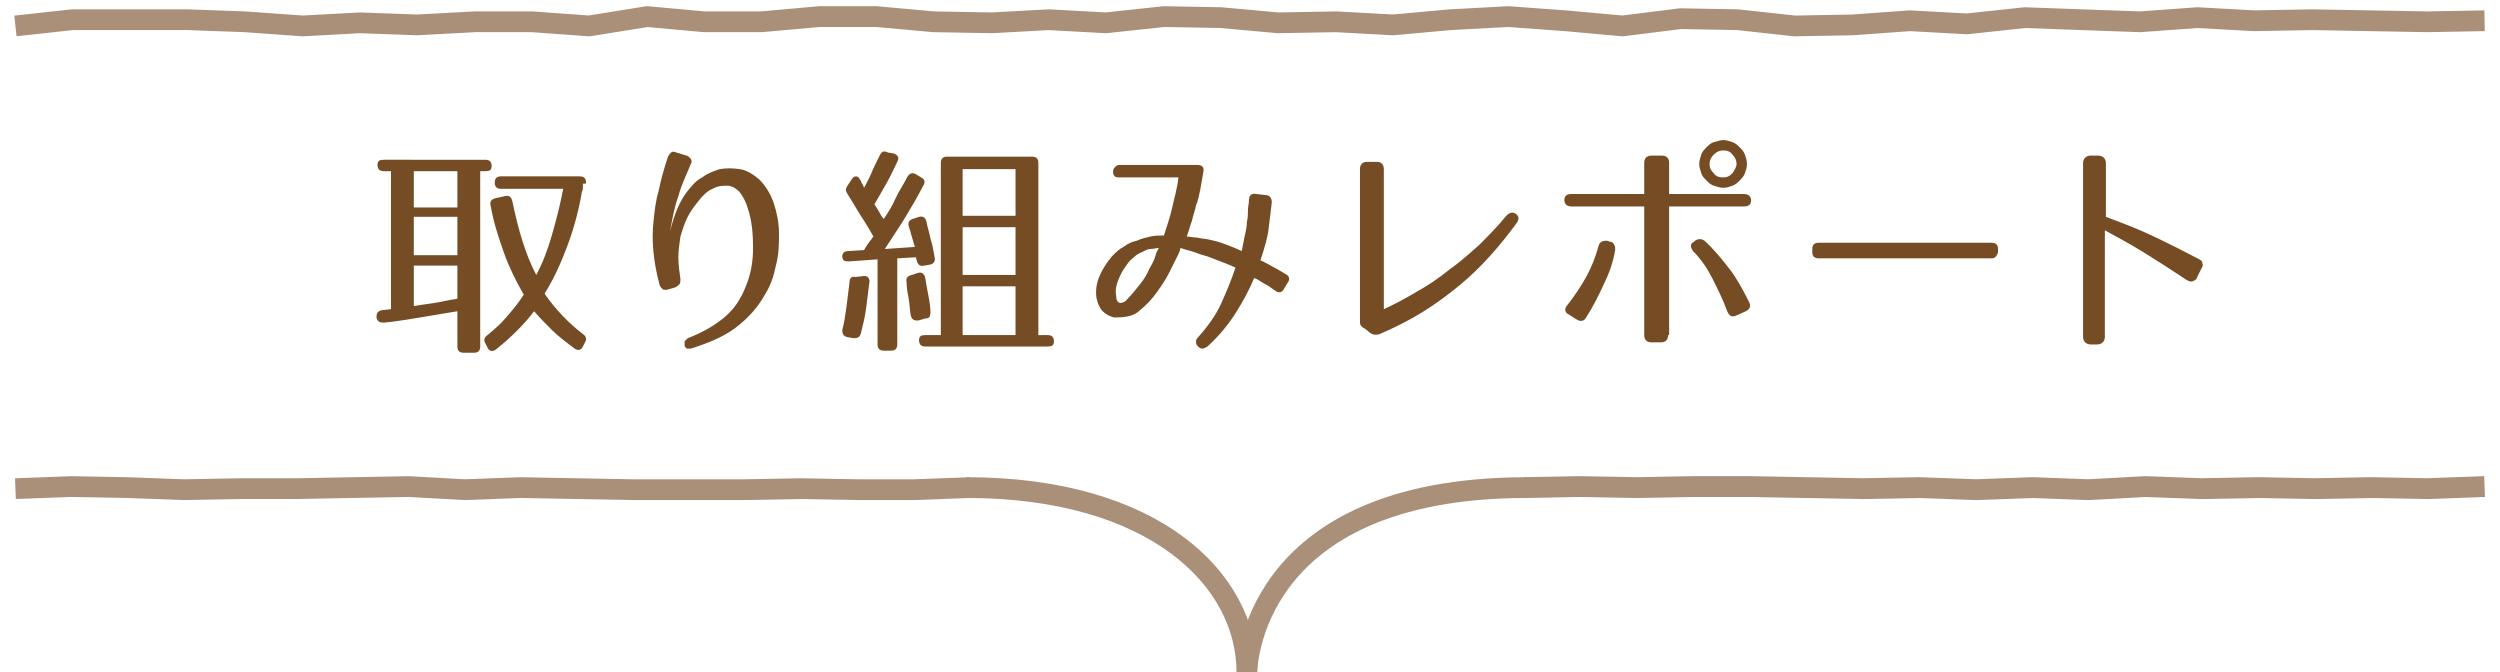
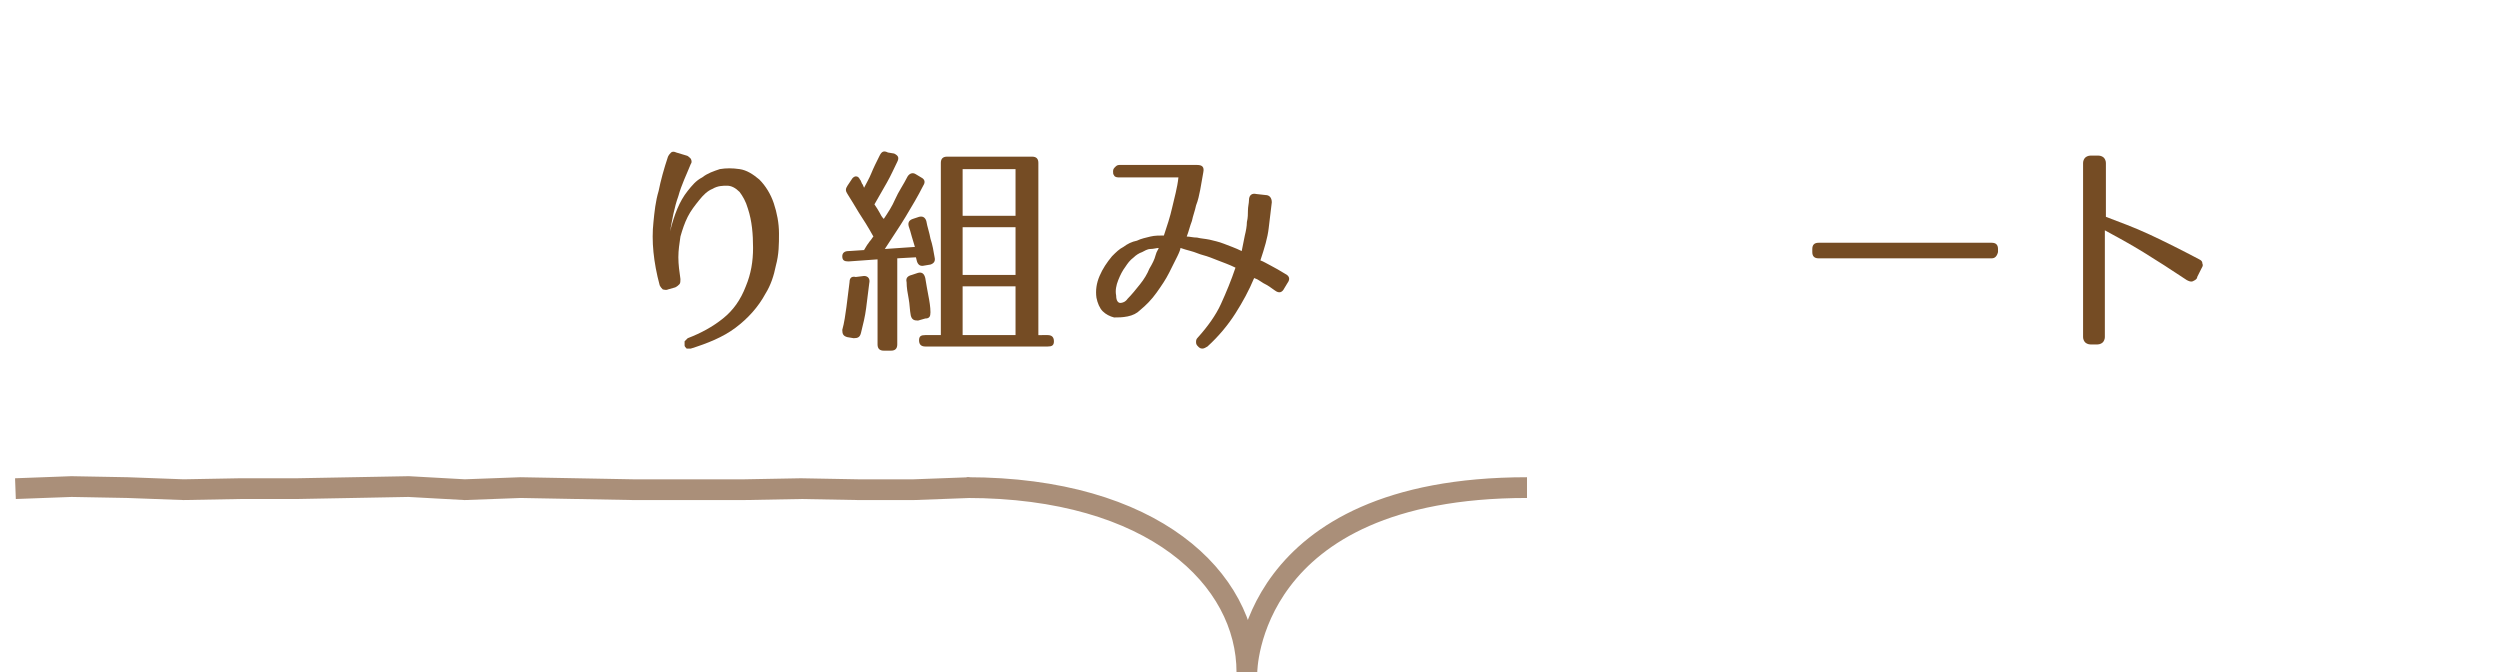
<svg xmlns="http://www.w3.org/2000/svg" version="1.1" id="レイヤー_1" x="0px" y="0px" viewBox="0 0 238 64.8" enable-background="new 0 0 238 64.8" xml:space="preserve" width="238" height="64">
  <g>
-     <path fill="#754C24" d="M45.3,15.4c0.4,0,0.6,0.2,0.6,0.6c0,0.4-0.2,0.5-0.6,0.5h-0.5v16.9c0,0.4-0.2,0.6-0.6,0.6h-1   c-0.4,0-0.6-0.2-0.6-0.6V30c-1.2,0.2-2.4,0.4-3.6,0.6c-1.2,0.2-2.4,0.4-3.5,0.5c-0.4,0-0.6-0.1-0.7-0.5c0-0.4,0.1-0.6,0.5-0.7   l0.9-0.1V16.5h-0.7c-0.4,0-0.6-0.2-0.6-0.6c0-0.4,0.2-0.5,0.6-0.5H45.3z M42.6,16.5h-4.2v3.5h4.2V16.5z M42.6,20.9h-4.2v3.7h4.2   V20.9z M38.4,29.5c0.6-0.1,1.3-0.2,2-0.3c0.7-0.1,1.4-0.3,2.2-0.4v-3.2h-4.2V29.5z M54.7,17.7c0,0.1,0,0.2,0,0.4   c0,0.1,0,0.2-0.1,0.4c-0.3,1.8-0.8,3.6-1.4,5.2c-0.6,1.6-1.3,3.2-2.2,4.6c1.1,1.6,2.4,2.9,3.7,3.9c0.3,0.2,0.4,0.5,0.2,0.8   l-0.2,0.4c-0.2,0.4-0.5,0.4-0.8,0.2c-0.8-0.6-1.6-1.2-2.2-1.8s-1.2-1.2-1.7-1.8c-1,1.3-2.2,2.5-3.7,3.7c-0.3,0.2-0.6,0.2-0.8-0.2   l-0.2-0.4c-0.2-0.3-0.1-0.6,0.2-0.8c0.6-0.5,1.2-1,1.8-1.7c0.6-0.7,1.2-1.4,1.7-2.2c-0.7-1.2-1.4-2.6-1.9-4c-0.5-1.4-1-2.9-1.3-4.6   c-0.1-0.4,0.1-0.6,0.5-0.7l0.9-0.2c0.4-0.1,0.6,0.1,0.7,0.5c0.6,2.9,1.3,5.2,2.3,7.1c0.6-1.1,1.1-2.4,1.5-3.8   c0.4-1.4,0.8-2.9,1.1-4.5h-6c-0.4,0-0.6-0.2-0.6-0.6v0c0-0.4,0.2-0.6,0.6-0.6h7.6c0.4,0,0.6,0.2,0.6,0.6V17.7z" />
    <path fill="#754C24" d="M65.1,15.3c0.1,0.2,0.1,0.4,0,0.5c-0.4,1-0.9,2-1.2,3.1c-0.4,1.1-0.6,2.3-0.8,3.4c0.4-1.6,0.9-2.9,1.7-3.9   c0.4-0.5,0.8-1,1.4-1.3c0.5-0.4,1.1-0.6,1.7-0.8c0.6-0.1,1.2-0.1,1.9,0c0.7,0.1,1.3,0.5,1.9,1c0.6,0.6,1.1,1.4,1.4,2.3   c0.3,0.9,0.5,1.9,0.5,2.9s0,2-0.3,3.1c-0.2,1-0.5,1.9-1,2.7c-0.7,1.3-1.7,2.4-2.9,3.3c-1.2,0.9-2.7,1.5-4.3,2c-0.2,0-0.3,0-0.4,0   c-0.1-0.1-0.2-0.2-0.2-0.3c0-0.1,0-0.2,0-0.4c0.1-0.1,0.2-0.2,0.3-0.3c1.3-0.5,2.4-1.1,3.4-1.9c1-0.8,1.7-1.8,2.2-3.1   c0.5-1.2,0.7-2.4,0.7-3.7c0-1.3-0.1-2.6-0.5-3.8c-0.2-0.7-0.5-1.2-0.8-1.6c-0.4-0.4-0.8-0.6-1.2-0.6s-0.9,0-1.4,0.3   c-0.5,0.2-0.9,0.6-1.3,1.1c-0.4,0.5-0.8,1-1.1,1.6c-0.3,0.6-0.5,1.2-0.7,1.9c-0.1,0.7-0.2,1.3-0.2,2c0,0.7,0.1,1.4,0.2,2.1   c0,0.2,0,0.4-0.1,0.5c-0.1,0.1-0.2,0.2-0.4,0.3l-0.7,0.2c-0.2,0.1-0.4,0-0.5,0c-0.1-0.1-0.2-0.2-0.3-0.4c-0.3-1.1-0.5-2.2-0.6-3.2   c-0.1-1-0.1-2,0-2.9c0.1-1,0.2-2,0.5-3c0.2-1,0.5-2.1,0.9-3.3c0.1-0.2,0.2-0.3,0.3-0.4s0.3-0.1,0.5,0l1,0.3   C64.8,15,65,15.2,65.1,15.3z" />
    <path fill="#754C24" d="M84.7,14.8c0.4,0.2,0.5,0.4,0.3,0.8c-0.3,0.6-0.6,1.3-1,2c-0.4,0.7-0.8,1.4-1.2,2.1   c0.2,0.3,0.4,0.6,0.5,0.8c0.1,0.2,0.2,0.4,0.4,0.6c0.4-0.6,0.8-1.2,1.1-1.9s0.8-1.4,1.2-2.2c0.2-0.3,0.5-0.4,0.8-0.2l0.5,0.3   c0.4,0.2,0.4,0.5,0.2,0.8c-0.5,1-1.1,2-1.7,3c-0.6,1-1.3,2-2,3.1l2.9-0.2c-0.1-0.3-0.2-0.7-0.3-1c-0.1-0.4-0.2-0.7-0.3-1   c-0.1-0.4,0.1-0.6,0.4-0.7l0.6-0.2c0.4-0.1,0.6,0.1,0.7,0.4c0.1,0.6,0.3,1.1,0.4,1.7c0.2,0.6,0.3,1.2,0.4,1.8   c0.1,0.4-0.1,0.6-0.4,0.7l-0.6,0.1c-0.4,0.1-0.6-0.1-0.7-0.4l-0.1-0.4L85,24.9v8.3c0,0.4-0.2,0.6-0.6,0.6h-0.7   c-0.4,0-0.6-0.2-0.6-0.6v-8.2l-2.8,0.2c-0.4,0-0.6-0.1-0.6-0.5c0-0.3,0.2-0.5,0.6-0.5l1.5-0.1c0.1-0.2,0.2-0.3,0.3-0.5   c0.1-0.1,0.2-0.3,0.3-0.4c0.1-0.1,0.2-0.3,0.3-0.4c-0.5-0.9-1-1.7-1.4-2.3c-0.4-0.7-0.8-1.3-1.1-1.8c-0.2-0.3-0.2-0.5,0-0.8   l0.4-0.6c0.1-0.2,0.3-0.3,0.4-0.3c0.2,0,0.3,0.1,0.4,0.3c0.1,0.1,0.1,0.2,0.2,0.4c0.1,0.1,0.1,0.2,0.2,0.4c0.2-0.4,0.5-0.9,0.7-1.4   s0.5-1.1,0.8-1.7c0.2-0.4,0.4-0.5,0.8-0.3L84.7,14.8z M81.8,26.6c0.4,0,0.6,0.3,0.5,0.7c-0.1,0.8-0.2,1.6-0.3,2.4   c-0.1,0.8-0.3,1.6-0.5,2.4c-0.1,0.4-0.3,0.5-0.7,0.5l-0.6-0.1c-0.4-0.1-0.5-0.3-0.5-0.7c0.2-0.7,0.3-1.5,0.4-2.2   c0.1-0.8,0.2-1.6,0.3-2.4c0-0.4,0.2-0.6,0.6-0.5L81.8,26.6z M87,26.3c0.4-0.1,0.6,0.1,0.7,0.5c0.1,0.6,0.2,1.2,0.3,1.7   c0.1,0.5,0.2,1.1,0.2,1.6c0,0.4-0.1,0.6-0.5,0.6L87,30.9c-0.4,0-0.6-0.1-0.7-0.5c-0.1-0.5-0.1-1.1-0.2-1.6   c-0.1-0.5-0.2-1.1-0.2-1.6c-0.1-0.4,0.1-0.6,0.5-0.7L87,26.3z M99.5,32.3c0.4,0,0.6,0.2,0.6,0.6c0,0.4-0.2,0.5-0.6,0.5H87.7   c-0.4,0-0.6-0.2-0.6-0.6c0-0.4,0.2-0.5,0.6-0.5h1.5V15.7c0-0.4,0.2-0.6,0.6-0.6H98c0.4,0,0.6,0.2,0.6,0.6v16.6H99.5z M96.4,16.3   h-5.1v4.5h5.1V16.3z M96.4,21.9h-5.1v4.6h5.1V21.9z M96.4,27.6h-5.1v4.7h5.1V27.6z" />
    <path fill="#754C24" d="M122.3,27.8c-0.2,0.4-0.5,0.5-0.9,0.2c-0.4-0.3-0.7-0.5-1.1-0.7c-0.3-0.2-0.6-0.4-0.9-0.5   c-0.5,1.2-1.1,2.3-1.8,3.4c-0.7,1.1-1.6,2.2-2.7,3.2c-0.2,0.1-0.3,0.2-0.5,0.2c-0.2,0-0.3-0.1-0.4-0.2s-0.2-0.2-0.2-0.4   c0-0.2,0-0.3,0.2-0.5c0.9-1,1.7-2.1,2.2-3.2c0.5-1.1,1-2.3,1.4-3.5c-0.6-0.3-1.2-0.5-1.7-0.7c-0.5-0.2-1-0.4-1.4-0.5   c-0.4-0.1-0.8-0.3-1.2-0.4c-0.4-0.1-0.7-0.2-1-0.3c0,0.1-0.1,0.4-0.3,0.8c-0.2,0.4-0.5,1-0.8,1.6c-0.3,0.6-0.7,1.2-1.2,1.9   c-0.5,0.7-1,1.2-1.6,1.7c-0.3,0.3-0.7,0.5-1.2,0.6c-0.5,0.1-0.9,0.1-1.3,0.1c-0.4-0.1-0.8-0.3-1.1-0.6s-0.5-0.8-0.6-1.3   c-0.1-0.7,0-1.4,0.3-2.1c0.3-0.7,0.7-1.3,1.2-1.9c0.4-0.4,0.7-0.7,1.1-0.9c0.4-0.3,0.8-0.5,1.3-0.6c0.4-0.2,0.9-0.3,1.3-0.4   s0.9-0.1,1.3-0.1c0.3-0.9,0.6-1.8,0.8-2.7s0.5-1.9,0.6-2.9h-5.8c-0.2,0-0.4-0.1-0.4-0.2c-0.1-0.1-0.1-0.2-0.1-0.4s0.1-0.3,0.2-0.4   c0.1-0.1,0.2-0.2,0.4-0.2h7.5c0.5,0,0.7,0.2,0.6,0.7c-0.1,0.6-0.2,1.1-0.3,1.7c-0.1,0.5-0.2,1-0.4,1.5c-0.1,0.5-0.3,1-0.4,1.5   c-0.2,0.5-0.3,1-0.5,1.5c0.3,0,0.6,0.1,1,0.1c0.4,0.1,0.7,0.1,1.2,0.2c0.4,0.1,0.9,0.2,1.4,0.4c0.5,0.2,1.1,0.4,1.7,0.7   c0.1-0.5,0.2-1,0.3-1.5c0.1-0.4,0.2-0.9,0.2-1.3c0.1-0.4,0.1-0.8,0.1-1.1c0-0.4,0.1-0.7,0.1-1c0-0.5,0.3-0.7,0.7-0.6l0.9,0.1   c0.4,0,0.6,0.3,0.6,0.7c-0.1,0.8-0.2,1.6-0.3,2.5c-0.1,0.9-0.4,1.9-0.8,3.1c0.3,0.1,0.6,0.3,1,0.5c0.4,0.2,0.9,0.5,1.4,0.8   c0.4,0.2,0.5,0.5,0.2,0.9L122.3,27.8z M107,25.7c-0.3,0.4-0.5,0.8-0.7,1.3s-0.3,1-0.2,1.5c0,0.5,0.2,0.7,0.4,0.7   c0.2,0,0.5-0.1,0.7-0.4c0.4-0.4,0.8-0.9,1.2-1.4s0.7-1,0.9-1.5c0.3-0.5,0.5-0.9,0.6-1.3s0.3-0.6,0.3-0.7c-0.2,0-0.5,0.1-0.8,0.1   s-0.6,0.2-0.8,0.3c-0.3,0.1-0.6,0.3-0.8,0.5C107.4,25.1,107.2,25.4,107,25.7z" />
-     <path fill="#754C24" d="M129.7,31.4c-0.1-0.1-0.1-0.3-0.1-0.4V16.3c0-0.4,0.2-0.7,0.7-0.7h0.9c0.4,0,0.7,0.2,0.7,0.7v13.5   c1.1-0.5,2.2-1.1,3.2-1.7c1.1-0.6,2.1-1.3,3.1-2.1c1-0.7,2-1.6,2.9-2.4c0.9-0.9,1.8-1.8,2.6-2.8c0.3-0.3,0.6-0.4,0.9-0.2   c0.3,0.2,0.4,0.5,0.1,0.9c-0.8,1.1-1.6,2.1-2.5,3.1c-0.9,1-1.9,2-3,2.9c-1.1,0.9-2.3,1.8-3.6,2.6c-1.3,0.8-2.7,1.5-4.1,2.1   c-0.3,0.1-0.6,0.1-0.9-0.1l-0.5-0.4C129.9,31.6,129.8,31.5,129.7,31.4z" />
-     <path fill="#754C24" d="M159.3,32.3c0,0.4-0.2,0.7-0.7,0.7h-0.9c-0.4,0-0.7-0.2-0.7-0.7V19.9H150c-0.4,0-0.7-0.2-0.7-0.6   c0-0.4,0.2-0.6,0.7-0.6h7v-3c0-0.4,0.2-0.7,0.7-0.7h1c0.4,0,0.7,0.2,0.7,0.7v3h7.2c0.4,0,0.7,0.2,0.7,0.6c0,0.4-0.2,0.6-0.7,0.6   h-7.2V32.3z M149.7,30.3c-0.4-0.2-0.4-0.6-0.1-0.9c0.7-0.9,1.3-1.8,1.8-2.7c0.5-0.9,0.9-1.9,1.2-3c0.1-0.4,0.4-0.5,0.8-0.5l0.3,0.1   c0.2,0,0.3,0.1,0.4,0.3c0.1,0.1,0.1,0.3,0.1,0.5c-0.2,1.2-0.6,2.3-1.1,3.3c-0.5,1.1-1,2.1-1.7,3.2c-0.2,0.4-0.6,0.4-0.9,0.2   L149.7,30.3z M165.9,30.4c-0.4,0.2-0.7,0.1-0.9-0.4c-0.4-1.1-0.9-2.1-1.4-3.1s-1.1-1.9-1.9-2.7c-0.1-0.2-0.2-0.3-0.2-0.5   c0-0.2,0.1-0.3,0.3-0.4l0.1-0.1c0.3-0.2,0.6-0.2,0.9,0c0.9,0.8,1.7,1.8,2.4,2.7s1.3,2,1.9,3.2c0.2,0.4,0.1,0.7-0.3,0.9L165.9,30.4z    M164.6,13.5c0.3,0,0.6,0.1,0.9,0.2c0.3,0.1,0.5,0.3,0.7,0.5c0.2,0.2,0.4,0.4,0.5,0.7s0.2,0.5,0.2,0.9s-0.1,0.6-0.2,0.9   s-0.3,0.5-0.5,0.7s-0.4,0.4-0.7,0.5s-0.5,0.2-0.9,0.2c-0.3,0-0.6-0.1-0.9-0.2s-0.5-0.3-0.7-0.5s-0.4-0.4-0.5-0.7   c-0.1-0.3-0.2-0.6-0.2-0.9s0.1-0.6,0.2-0.9c0.1-0.3,0.3-0.5,0.5-0.7c0.2-0.2,0.4-0.4,0.7-0.5C164.1,13.6,164.4,13.5,164.6,13.5z    M164.6,14.5c-0.3,0-0.6,0.1-0.9,0.4c-0.2,0.2-0.4,0.5-0.4,0.9s0.1,0.6,0.4,0.9c0.2,0.3,0.5,0.4,0.9,0.4s0.6-0.1,0.9-0.4   c0.2-0.3,0.4-0.6,0.4-0.9s-0.1-0.6-0.4-0.9C165.3,14.6,165,14.5,164.6,14.5z" />
    <path fill="#754C24" d="M190.5,24.9h-16.7c-0.4,0-0.6-0.2-0.6-0.6V24c0-0.4,0.2-0.6,0.6-0.6h16.7c0.4,0,0.6,0.2,0.6,0.6v0.3   C191,24.7,190.8,24.9,190.5,24.9z" />
    <path fill="#754C24" d="M209.9,27.1c-0.2,0.1-0.4,0-0.6-0.1c-1.5-1-2.9-1.9-4.2-2.7s-2.6-1.5-3.7-2.1v10.3c0,0.2-0.1,0.4-0.2,0.5   c-0.1,0.1-0.3,0.2-0.5,0.2H200c-0.2,0-0.4-0.1-0.5-0.2c-0.1-0.1-0.2-0.3-0.2-0.5V15.7c0-0.2,0.1-0.4,0.2-0.5s0.3-0.2,0.5-0.2h0.8   c0.2,0,0.4,0.1,0.5,0.2s0.2,0.3,0.2,0.5v5.2c1.3,0.5,2.7,1,4.2,1.7c1.5,0.7,3.1,1.5,4.8,2.4c0.2,0.1,0.3,0.2,0.3,0.4   c0.1,0.2,0,0.3-0.1,0.5l-0.4,0.8C210.3,26.9,210.1,27,209.9,27.1z" />
  </g>
  <path fill="none" stroke="#AA8F79" stroke-width="2" stroke-miterlimit="10" d="M91.7,47c18,0,27,8.8,27,17.8c0,0,0-17.8,27-17.8" />
  <g>
-     <polyline fill="none" stroke="#AA8F79" stroke-width="2" stroke-miterlimit="10" points="0,2.5 5.5,1.9 11.1,1.9 16.6,1.9    22.1,2.1 27.7,2.5 33.2,2.2 38.7,2.4 44.3,2.1 49.8,2.1 55.3,2.5 60.9,1.6 66.4,2.1 71.9,2.1 77.5,1.6 83,1.6 88.5,2.1 94.1,2.2    99.6,1.9 105.1,2.2 110.7,1.6 116.2,1.7 121.7,2.2 127.3,2.1 132.8,2.4 138.3,1.9 143.9,1.6 149.4,2 154.9,2.5 160.5,1.8 166,1.9    171.5,2.5 177.1,2.4 182.6,2 188.1,2.3 193.7,1.7 199.2,1.9 204.8,2.1 210.3,1.7 215.8,2 221.4,1.9 226.9,2 232.5,2.1 238,2  " />
-   </g>
+     </g>
  <g>
    <polyline fill="none" stroke="#AA8F79" stroke-width="2" stroke-miterlimit="10" points="0,47.1 5.4,46.9 10.8,47 16.2,47.2    21.6,47.1 27.1,47.1 32.5,47 37.9,46.9 43.3,47.2 48.7,47 54.1,47.1 59.5,47.2 64.9,47.2 70.3,47.2 75.7,47.1 81.2,47.2 86.6,47.2    92,47  " />
  </g>
  <g>
-     <polyline fill="none" stroke="#AA8F79" stroke-width="2.008" stroke-miterlimit="10" points="145.4,47 150.8,46.9 156.3,47    161.7,46.9 167.2,46.9 172.6,47 178.1,47.1 183.5,47 189,47.2 194.4,47 199.8,47.2 205.3,46.9 210.7,47.1 216.2,47 221.6,47.1    227.1,47 232.5,47.1 238,46.9  " />
-   </g>
+     </g>
</svg>